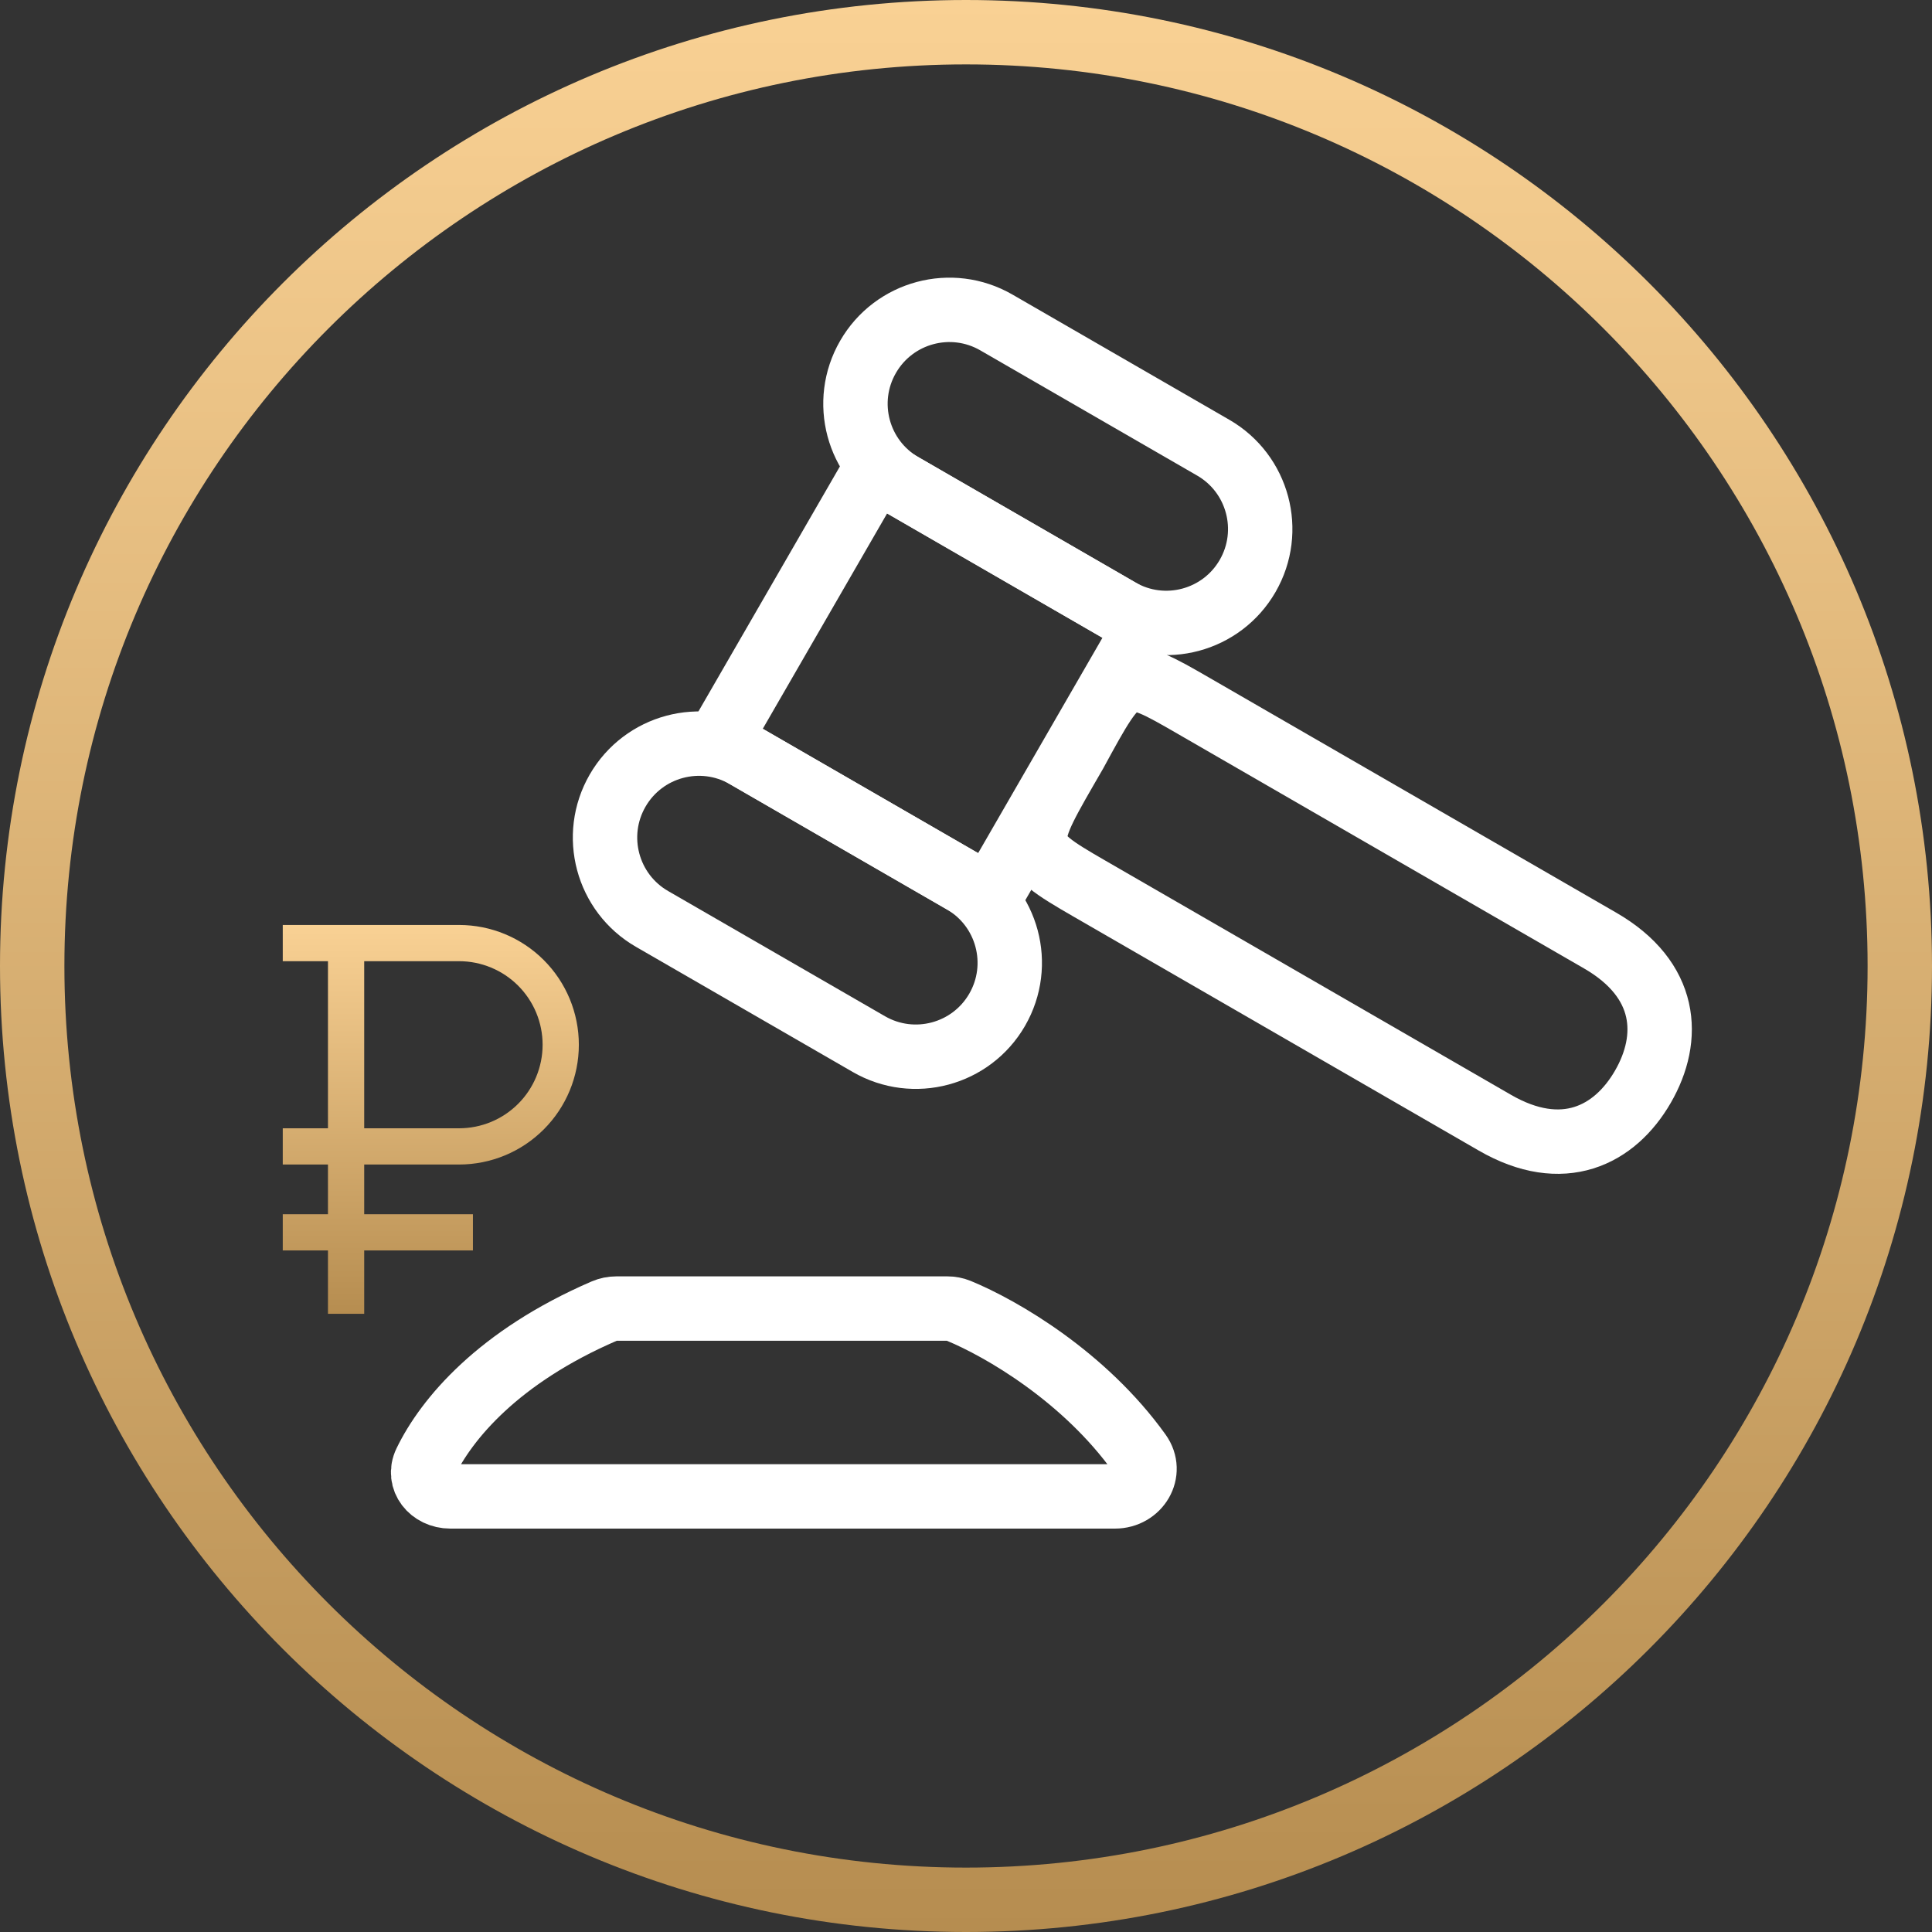
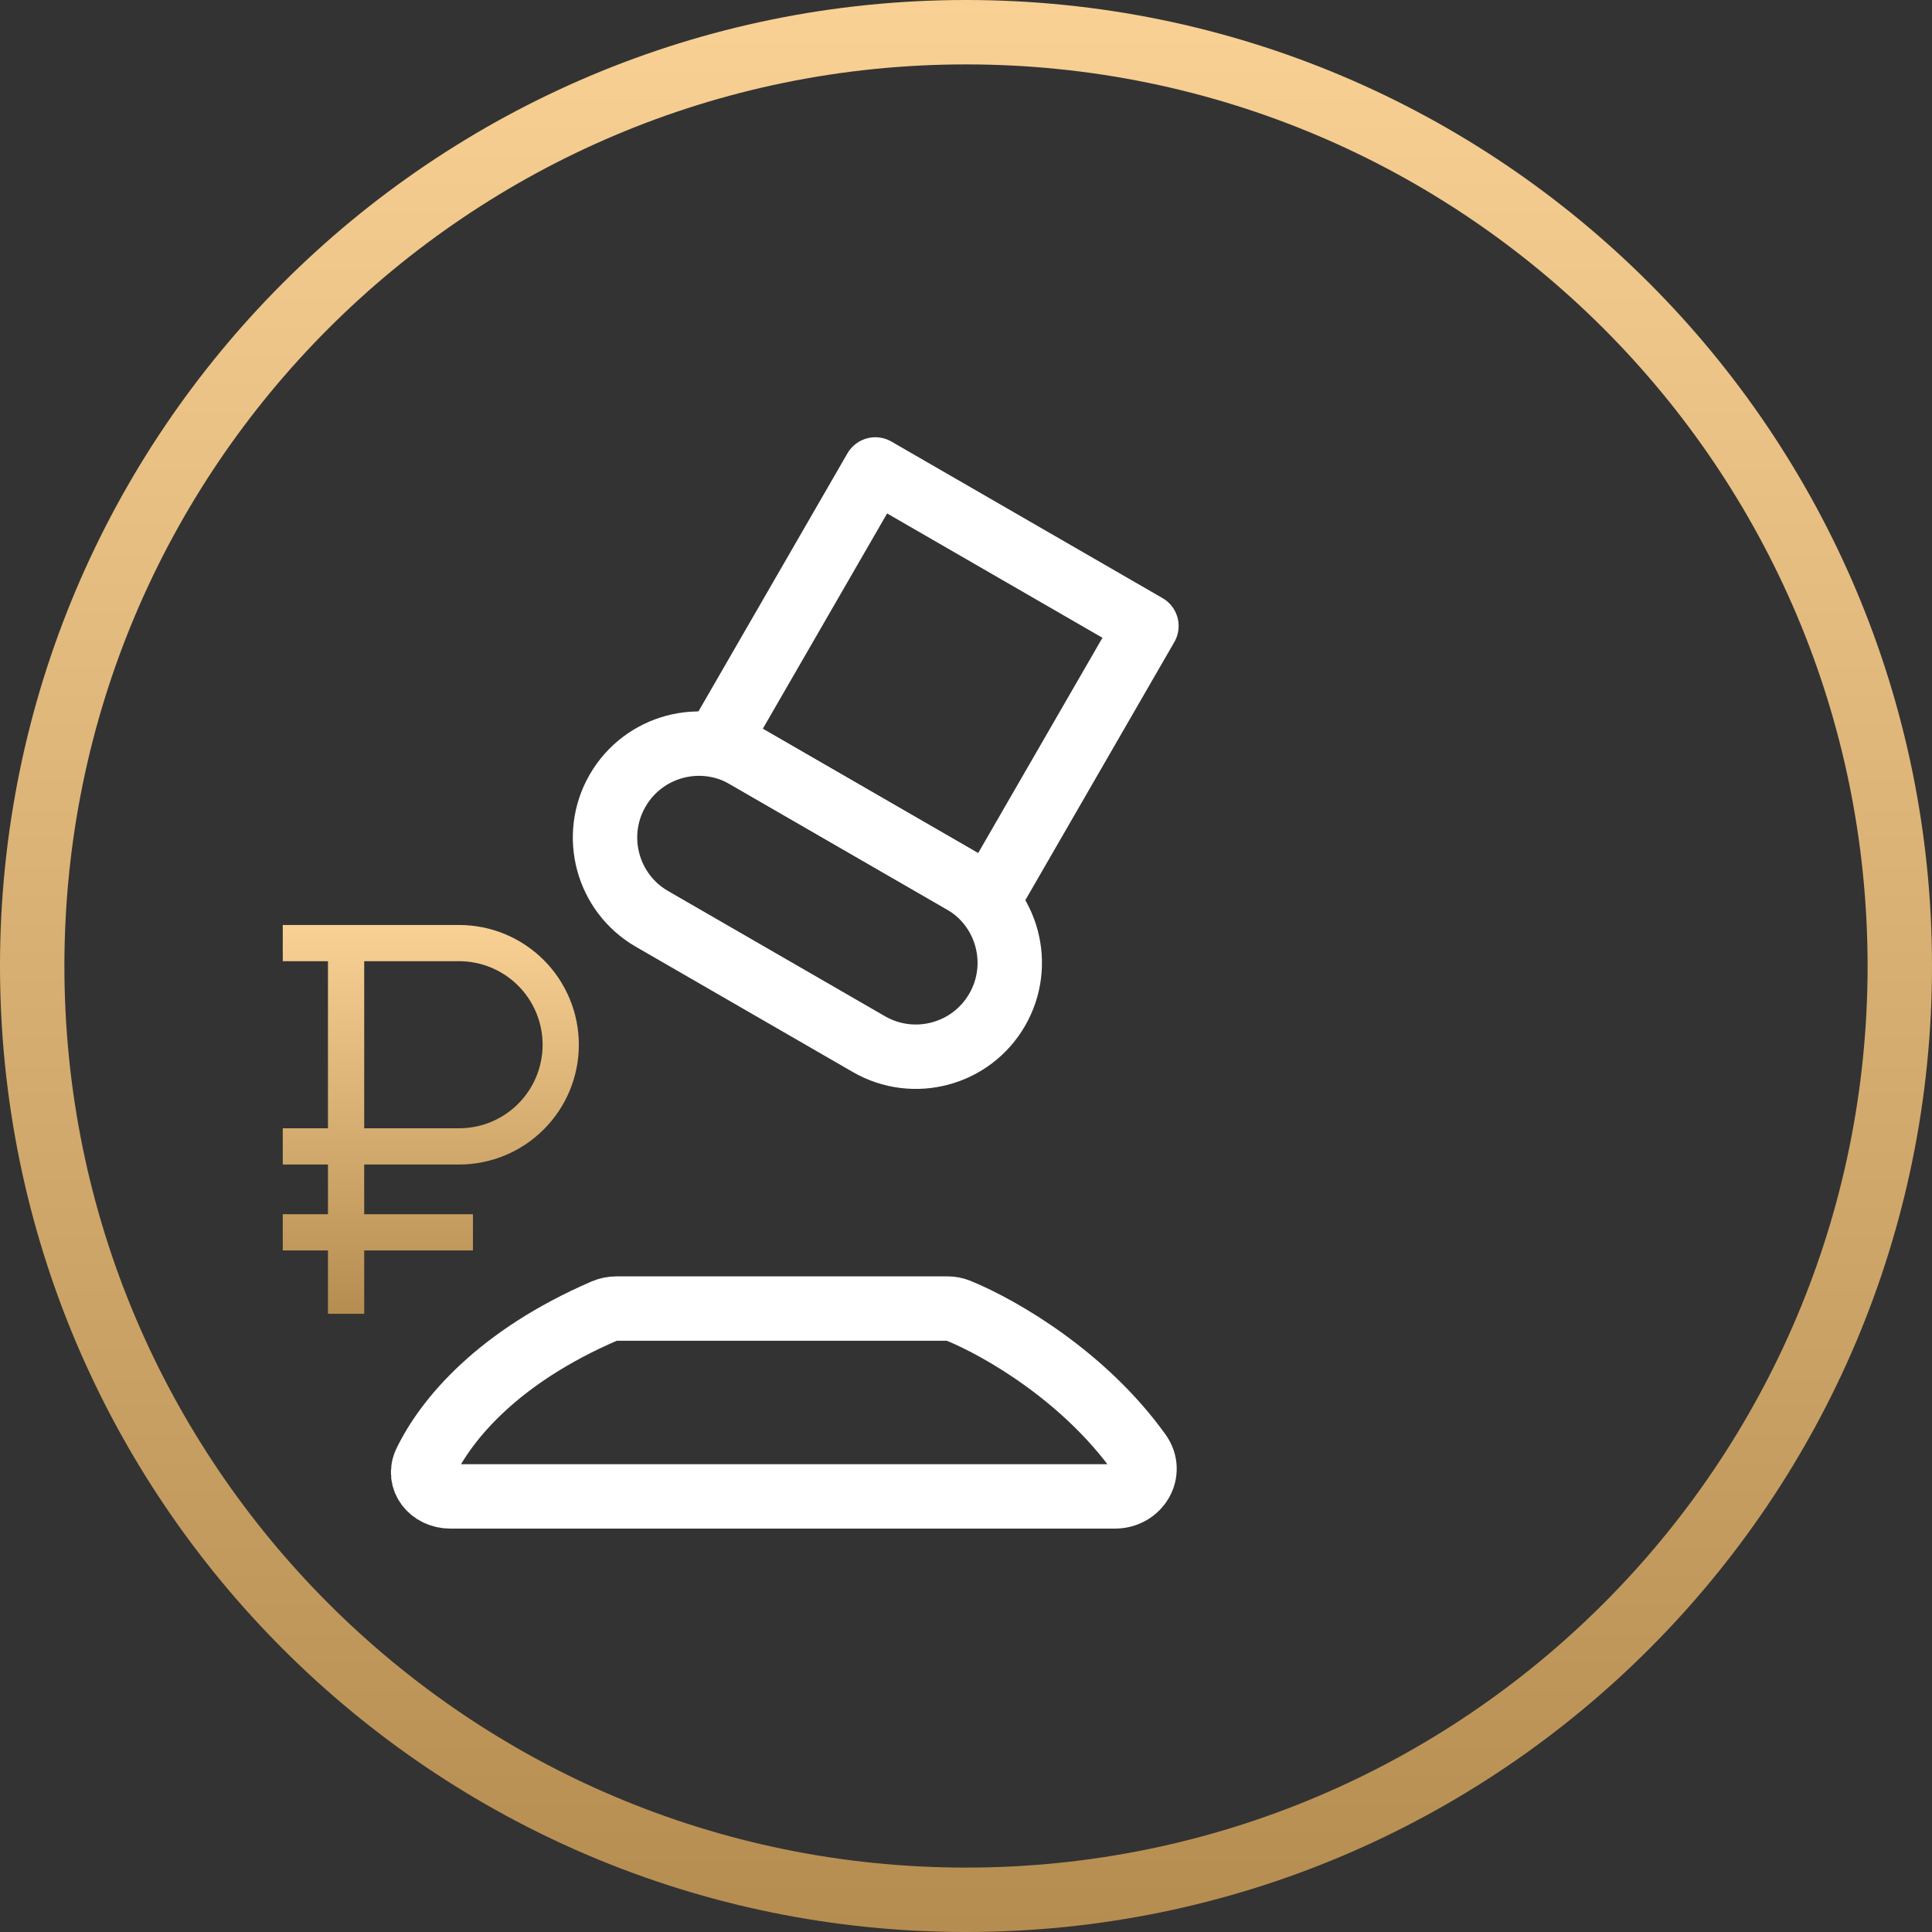
<svg xmlns="http://www.w3.org/2000/svg" width="90" height="90" viewBox="0 0 90 90" fill="none">
  <rect x="0" y="0" width="90" height="90" fill="#333333" stroke="none" />
  <path d="M88.5 45C88.5 69.024 69.024 88.5 45 88.5C20.976 88.5 1.5 69.024 1.5 45C1.5 20.976 20.976 1.5 45 1.5C69.024 1.5 88.5 20.976 88.5 45Z" stroke="url(#paint0_linear_375_139)" stroke-width="3" />
  <g clip-path="url(#clip0_375_139)">
    <path d="M28.15 61.074C23.212 63.206 20.802 66.098 19.824 68.118C19.436 68.918 20.088 69.708 20.977 69.708H51.939C53.021 69.708 53.706 68.576 53.075 67.697C50.524 64.141 46.682 61.895 44.65 61.058C44.485 60.99 44.309 60.958 44.13 60.958H28.715C28.522 60.958 28.328 60.997 28.15 61.074Z" stroke="white" stroke-width="3" stroke-linecap="round" stroke-linejoin="round" />
    <path d="M40.776 21.869L33.484 34.499L46.114 41.791L53.405 29.161L40.776 21.869Z" stroke="white" stroke-width="3" stroke-linejoin="round" />
-     <path d="M56.517 20.854L46.414 15.021C44.321 13.813 41.646 14.53 40.438 16.622C39.229 18.715 39.946 21.39 42.039 22.599L52.142 28.432C54.235 29.64 56.911 28.923 58.119 26.831C59.327 24.738 58.61 22.062 56.517 20.854Z" stroke="white" stroke-width="3" stroke-linejoin="round" />
-     <path d="M76.533 50.623C77.851 48.341 77.694 45.635 74.538 43.813L66.856 39.378L55.644 32.904L55.644 32.904C52.31 30.979 52.306 30.977 50.08 35.069C47.565 39.424 47.41 39.466 50.744 41.391L69.638 52.3C72.794 54.122 75.216 52.905 76.533 50.623Z" stroke="white" stroke-width="3" stroke-linejoin="round" />
    <path d="M44.851 41.061L34.747 35.228C32.655 34.02 29.979 34.737 28.771 36.829C27.563 38.922 28.28 41.598 30.372 42.806L40.476 48.639C42.568 49.847 45.244 49.13 46.452 47.038C47.66 44.945 46.943 42.27 44.851 41.061Z" stroke="white" stroke-width="3" stroke-linejoin="round" />
    <path d="M21.385 54.248C22.865 54.248 24.284 53.66 25.33 52.613C26.377 51.567 26.965 50.148 26.965 48.668C26.965 47.188 26.377 45.769 25.33 44.723C24.284 43.677 22.865 43.089 21.385 43.089H13.172V44.776H15.278V52.56H13.172V54.248H15.278V56.562H13.172V58.25H15.278V61.203H16.966V58.25H22.031V56.562H16.966V54.248H21.385ZM16.966 44.776H21.385C21.896 44.776 22.402 44.877 22.875 45.073C23.347 45.268 23.776 45.555 24.137 45.916C24.499 46.278 24.785 46.707 24.981 47.179C25.176 47.651 25.277 48.157 25.277 48.668C25.277 49.179 25.176 49.685 24.981 50.157C24.785 50.63 24.499 51.059 24.137 51.42C23.776 51.782 23.347 52.068 22.875 52.264C22.402 52.459 21.896 52.56 21.385 52.56H16.966V44.776Z" fill="url(#paint1_linear_375_139)" />
  </g>
  <defs>
    <linearGradient id="paint0_linear_375_139" x1="45" y1="0" x2="45" y2="90" gradientUnits="userSpaceOnUse">
      <stop stop-color="#F9D194" />
      <stop offset="1" stop-color="#B68D50" />
    </linearGradient>
    <linearGradient id="paint1_linear_375_139" x1="20.068" y1="43.089" x2="20.068" y2="61.203" gradientUnits="userSpaceOnUse">
      <stop stop-color="#F9D194" />
      <stop offset="1" stop-color="#B68D50" />
    </linearGradient>
    <clipPath id="clip0_375_139">
      <rect width="70" height="70" fill="white" transform="translate(12 7)" />
    </clipPath>
  </defs>
</svg>